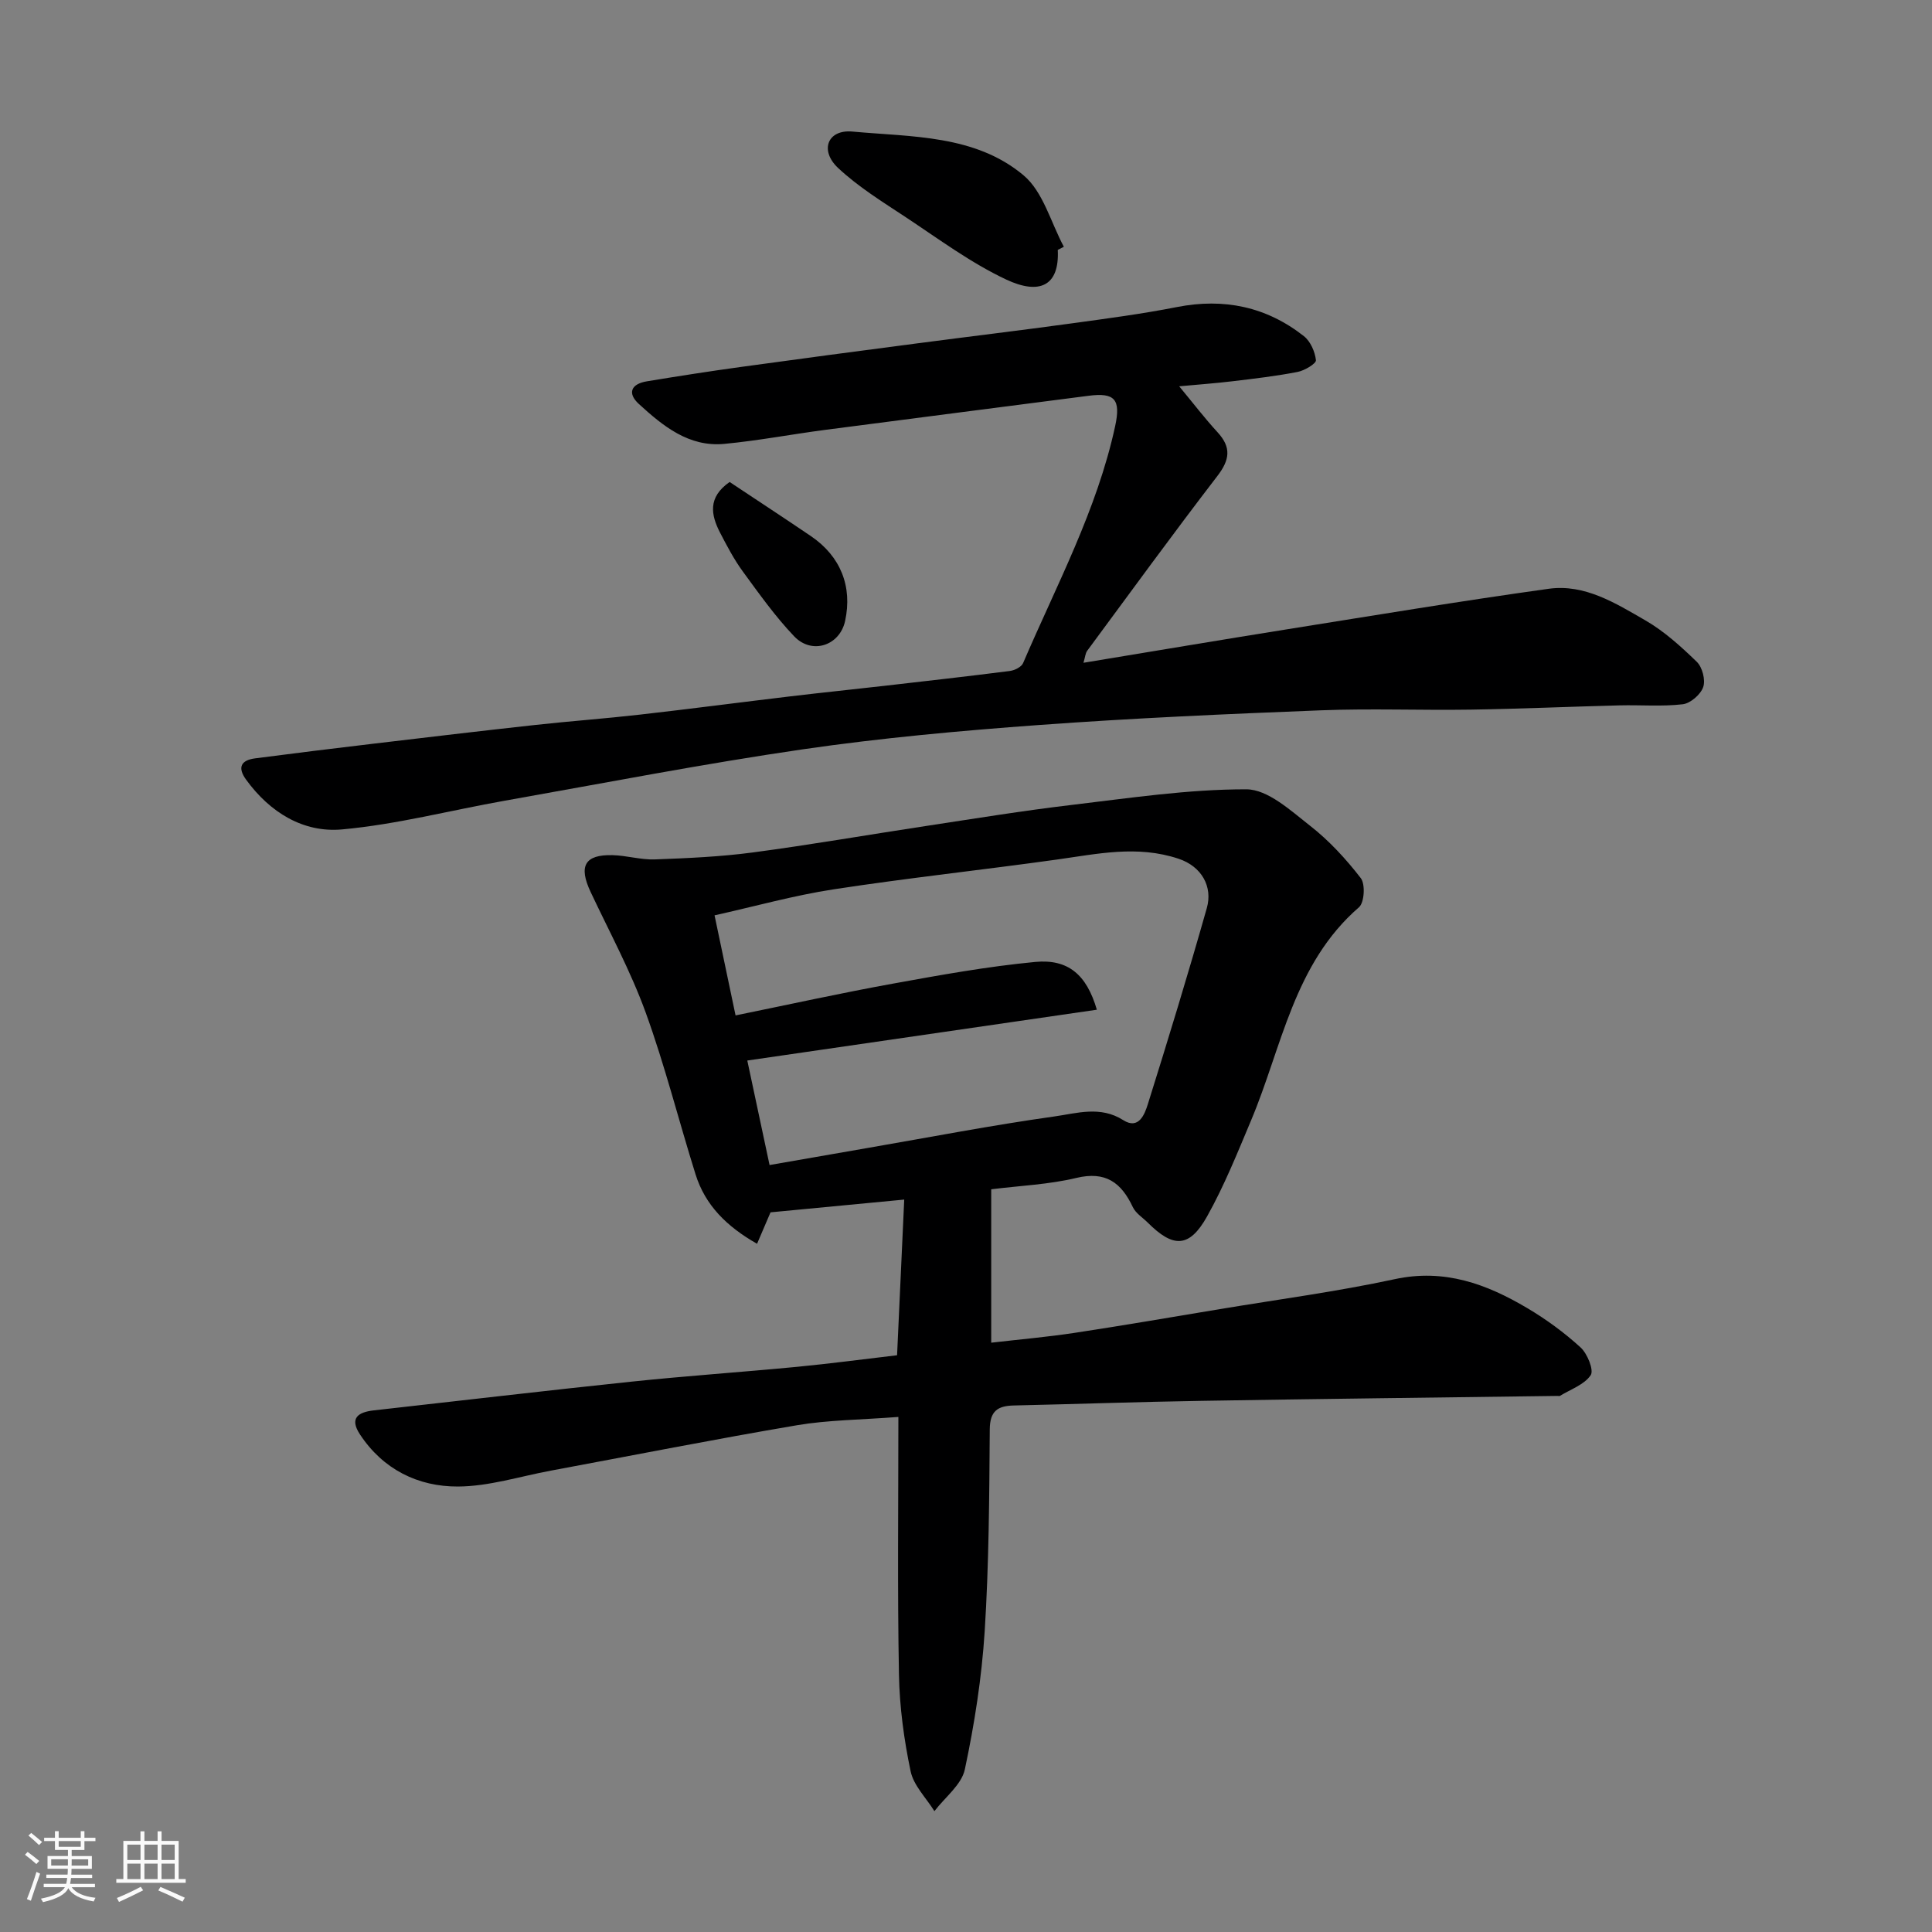
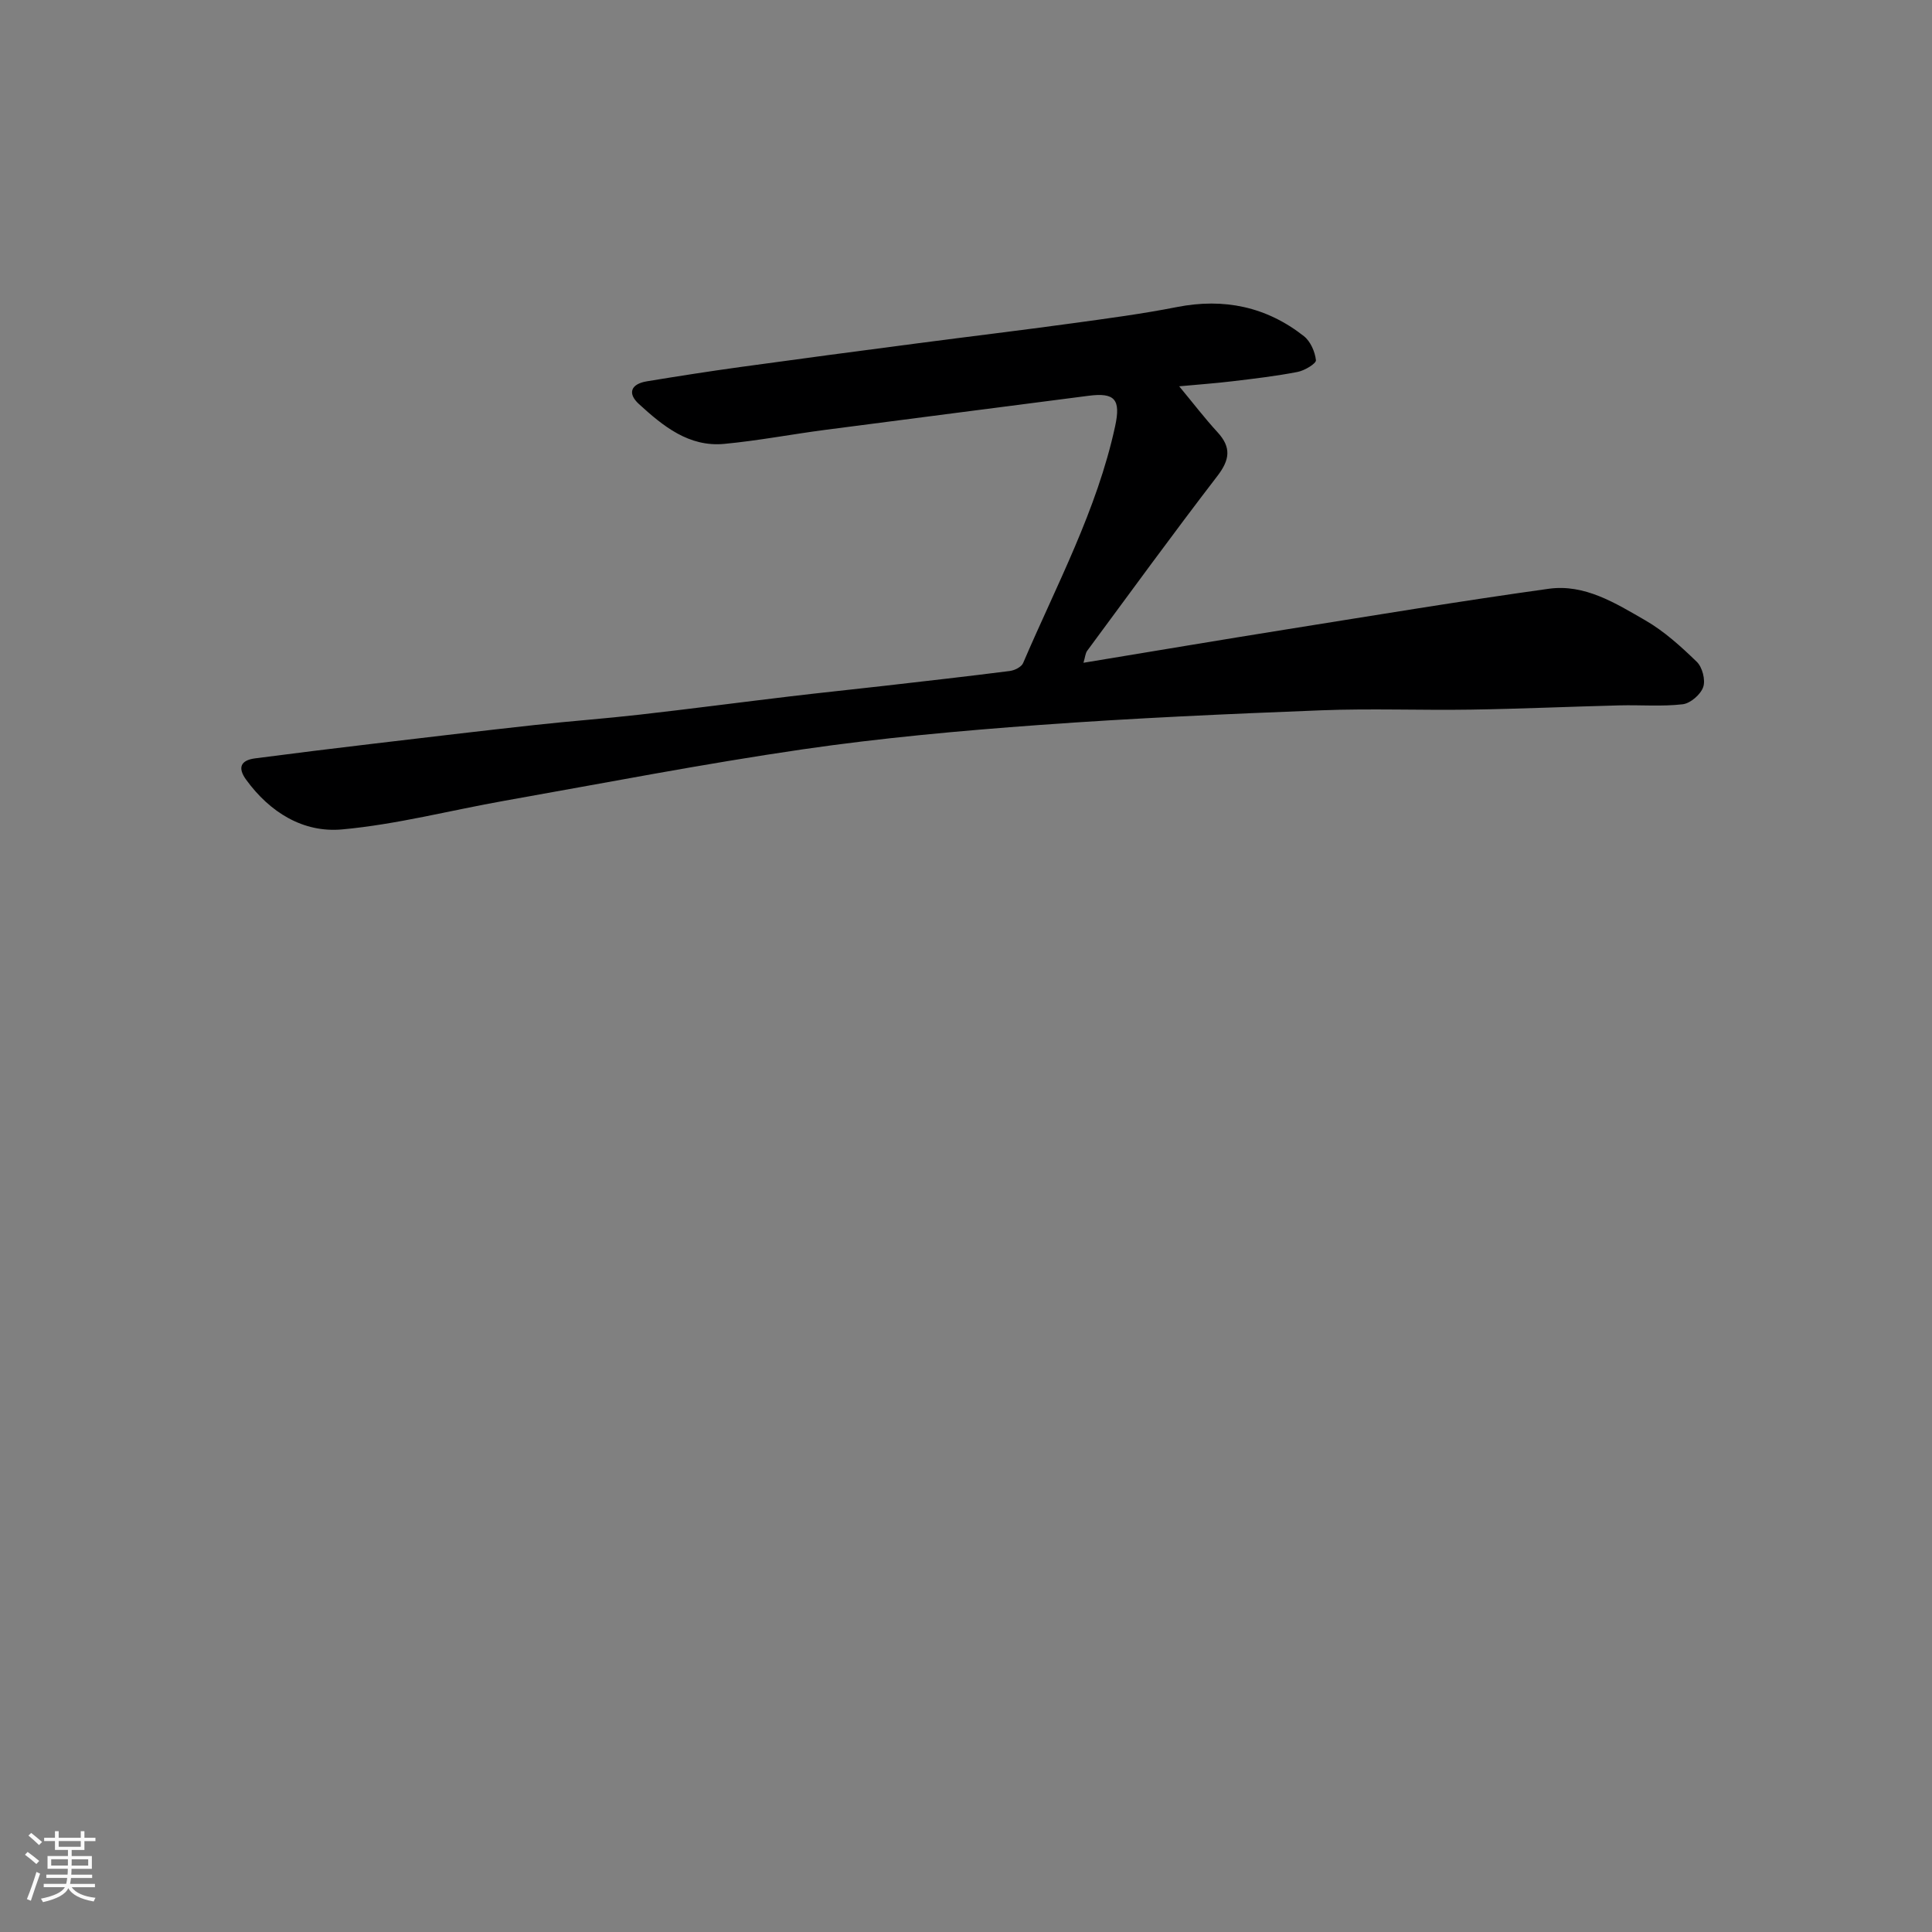
<svg xmlns="http://www.w3.org/2000/svg" enable-background="new 0 0 400 400" viewBox="0 0 400 400">
  <rect x="0" y="0" width="400" height="400" fill="#808080" stroke="none" />
  <path d="m5.17 384 .55-.58c.85.61 1.65 1.24 2.4 1.87l-.59.64c-.83-.73-1.62-1.38-2.36-1.93m1.22 9.53-.82-.34c.71-1.76 1.37-3.64 1.98-5.63.24.13.5.25.76.36-.6 1.67-1.24 3.54-1.92 5.61m-.5-13.5.57-.54c.56.44 1.31 1.06 2.26 1.87l-.64.64c-.68-.66-1.41-1.32-2.19-1.97m3.25.46h2.24v-1.36h.77v1.36h4.57v-1.36h.76v1.36h2.28v.69h-2.28v1.84h-2.64v1.26h4.18v2.64h-4.21c0 .45-.02.86-.05 1.21h4.32v.69h-4.38c-.04.34-.1.75-.19 1.22h5.15v.69h-4.82c.87 1.19 2.51 1.92 4.93 2.19-.17.31-.3.57-.37.76-2.77-.49-4.52-1.41-5.26-2.76-.56 1.26-2.3 2.23-5.24 2.9-.12-.24-.26-.48-.43-.72 2.73-.55 4.38-1.34 4.96-2.38h-4.38v-.69h4.65c.1-.38.17-.79.21-1.22h-4.32v-.69h4.4c.03-.34.05-.75.05-1.21h-4.2v-2.64h4.23v-1.26h-2.69v-1.84h-2.24zm1.46 4.46v1.29h3.45c.01-.4.02-.57.01-.53v-.32-.45h-3.46zm1.55-2.59h4.57v-1.19h-4.57zm6.11 2.59h-3.42v.77c-.01.19-.01.37-.02.53h3.44z" fill="#fafafa" />
-   <path d="m32.63 379.16h.82v1.98h3.54v7.89h1.46v.78h-14.37v-.78h1.46v-7.89h3.54v-1.98h.82v1.98h2.73zm-3.49 11.48.5.73c-1.61.82-3.28 1.63-5 2.41-.13-.27-.28-.55-.44-.82 1.75-.72 3.4-1.49 4.94-2.32m-2.78-5.55h2.73v-3.18h-2.73zm0 3.95h2.73v-3.2h-2.73zm3.54-3.95h2.73v-3.18h-2.73zm0 3.95h2.73v-3.2h-2.73zm7.89 4.68c-1.84-.92-3.51-1.7-5.02-2.32l.45-.73c1.89.8 3.57 1.55 5.04 2.23zm-1.62-11.81h-2.73v3.18h2.73zm-2.73 7.13h2.73v-3.2h-2.73z" fill="#fafafa" />
  <g fill="#000001">
-     <path d="m186 293.36c-7.93.61-14.56.63-20.99 1.72-17.03 2.89-33.98 6.24-50.96 9.4-6.41 1.19-12.82 3.26-19.24 3.29-8.27.03-15.51-3.54-20.29-10.8-2.23-3.39-.35-4.61 2.9-4.97 17.76-1.98 35.51-4.08 53.28-5.94 11.44-1.2 22.93-1.98 34.39-3.08 6.83-.66 13.64-1.57 20.64-2.39.49-10.75.98-21.44 1.48-32.23-9.6.92-18.6 1.78-27.68 2.64-.75 1.74-1.68 3.92-2.79 6.51-6.28-3.57-10.72-7.96-12.73-14.36-3.5-11.17-6.35-22.57-10.34-33.55-3.11-8.56-7.5-16.66-11.39-24.93-2.53-5.37-1.22-7.76 4.53-7.62 2.94.07 5.88.99 8.79.88 6.77-.25 13.57-.55 20.27-1.44 11.98-1.59 23.9-3.67 35.85-5.48 10.02-1.52 20.03-3.16 30.09-4.35 12.06-1.43 24.16-3.26 36.24-3.24 4.43.01 9.16 4.39 13.17 7.53 3.95 3.08 7.45 6.89 10.52 10.86.96 1.25.74 5.06-.38 6.03-13.51 11.71-15.93 28.9-22.33 44.11-2.83 6.73-5.57 13.57-9.13 19.92-3.65 6.5-6.98 6.55-12.26 1.27-1.06-1.06-2.5-1.94-3.1-3.22-2.4-5.09-5.63-7.5-11.71-6.04-5.67 1.36-11.61 1.6-17.61 2.35v31.76c5.87-.68 11.64-1.18 17.36-2.05 10.01-1.52 19.98-3.24 29.97-4.9 12.08-2.01 24.24-3.62 36.2-6.2 10.31-2.23 19.04 1 27.47 6 3.92 2.32 7.67 5.07 11.02 8.13 1.41 1.29 2.79 4.7 2.1 5.74-1.32 1.97-4.15 2.93-6.37 4.29-.12.07-.33.01-.49.01-24.6.33-49.19.61-73.79 1.02-12.93.21-25.86.67-38.8.96-3.32.08-4.94 1.13-4.97 4.95-.1 13.93-.17 27.89-1.05 41.79-.61 9.59-2.11 19.19-4.11 28.6-.68 3.19-4.12 5.78-6.3 8.65-1.7-2.74-4.31-5.3-4.93-8.27-1.37-6.55-2.29-13.31-2.41-20-.33-17.59-.12-35.19-.12-53.35zm-26.67-52.15c6.98-1.22 13.68-2.39 20.39-3.55 12.85-2.22 25.67-4.7 38.58-6.51 4.63-.65 9.52-2.26 14.27.77 3.21 2.04 4.43-1.25 5.08-3.32 4.23-13.49 8.36-27.01 12.21-40.6 1.25-4.41-1.04-8.61-5.86-10.21-8.57-2.85-16.77-1-25.17.17-15.39 2.15-30.85 3.81-46.2 6.16-8.28 1.27-16.4 3.55-24.69 5.39 1.58 7.55 2.94 14 4.35 20.72 11.18-2.28 21.82-4.63 32.53-6.57 9.79-1.78 19.61-3.56 29.5-4.5 6.82-.65 10.65 2.62 12.77 9.89-23.98 3.49-47.79 6.95-72.37 10.52 1.5 7.04 3 14.08 4.61 21.64z" />
    <path d="m224.32 137.22c14.43-2.38 28.25-4.71 42.09-6.92 18.06-2.88 36.11-5.88 54.23-8.4 7.45-1.04 13.83 2.98 19.96 6.51 3.93 2.26 7.42 5.43 10.7 8.61 1.15 1.11 1.84 3.76 1.33 5.23-.53 1.54-2.64 3.37-4.24 3.56-4.3.5-8.7.12-13.06.23-10.27.26-20.53.72-30.79.88-10.33.16-20.67-.26-30.98.14-19.47.76-38.95 1.62-58.39 3.04-16.36 1.19-32.74 2.68-48.97 5.04-20.65 3.01-41.16 7-61.71 10.64-11.22 1.99-22.35 4.91-33.65 5.94-8.05.74-14.96-3.52-19.88-10.29-1.85-2.54-1.07-4.04 1.86-4.42 8.11-1.06 16.23-2.06 24.35-3.02 11.23-1.33 22.45-2.67 33.69-3.9 7.18-.79 14.4-1.31 21.58-2.13 10.41-1.18 20.8-2.55 31.21-3.79 6.52-.78 13.04-1.44 19.56-2.19 8.62-.99 17.25-1.96 25.86-3.06.99-.13 2.4-.82 2.75-1.63 6.91-16.13 15.3-31.7 19.06-49.06 1.2-5.55-.08-6.99-5.49-6.29-18.18 2.37-36.36 4.67-54.54 7.06-6.97.91-13.89 2.24-20.88 2.9-7.35.7-12.7-3.69-17.69-8.25-2.47-2.26-1.6-4.17 1.64-4.7 6.43-1.06 12.88-2.07 19.34-2.96 12.15-1.68 24.32-3.29 36.48-4.88 10.71-1.41 21.44-2.69 32.15-4.16 7.28-1 14.58-1.96 21.79-3.38 9.74-1.91 18.53-.07 26.28 6.03 1.36 1.07 2.3 3.23 2.49 4.98.07.69-2.34 2.14-3.78 2.42-4.47.87-9.02 1.4-13.54 1.94-3.5.42-7.02.67-10.99 1.04 2.91 3.51 5.29 6.63 7.93 9.5 2.91 3.16 2.55 5.72-.04 9.09-9.16 11.92-18.01 24.08-26.94 36.17-.38.53-.41 1.28-.77 2.48z" />
-     <path d="m219 51.74c.38 7.46-3.77 9.39-10.71 6.12-7.32-3.45-13.96-8.39-20.76-12.89-4.83-3.19-9.84-6.28-14.03-10.21-3.85-3.62-2.17-8 3-7.52 12.24 1.13 25.39.64 35.42 9.06 4.06 3.41 5.64 9.77 8.34 14.79-.42.22-.84.44-1.26.65z" />
-     <path d="m151.06 99.79c5.74 3.82 11.31 7.46 16.82 11.2 6.16 4.18 8.64 10.44 7.09 17.58-1.1 5.08-6.85 7.05-10.55 3.17-3.92-4.11-7.25-8.81-10.62-13.41-1.82-2.49-3.27-5.26-4.7-8.01-1.92-3.71-2.61-7.35 1.96-10.53z" />
  </g>
</svg>